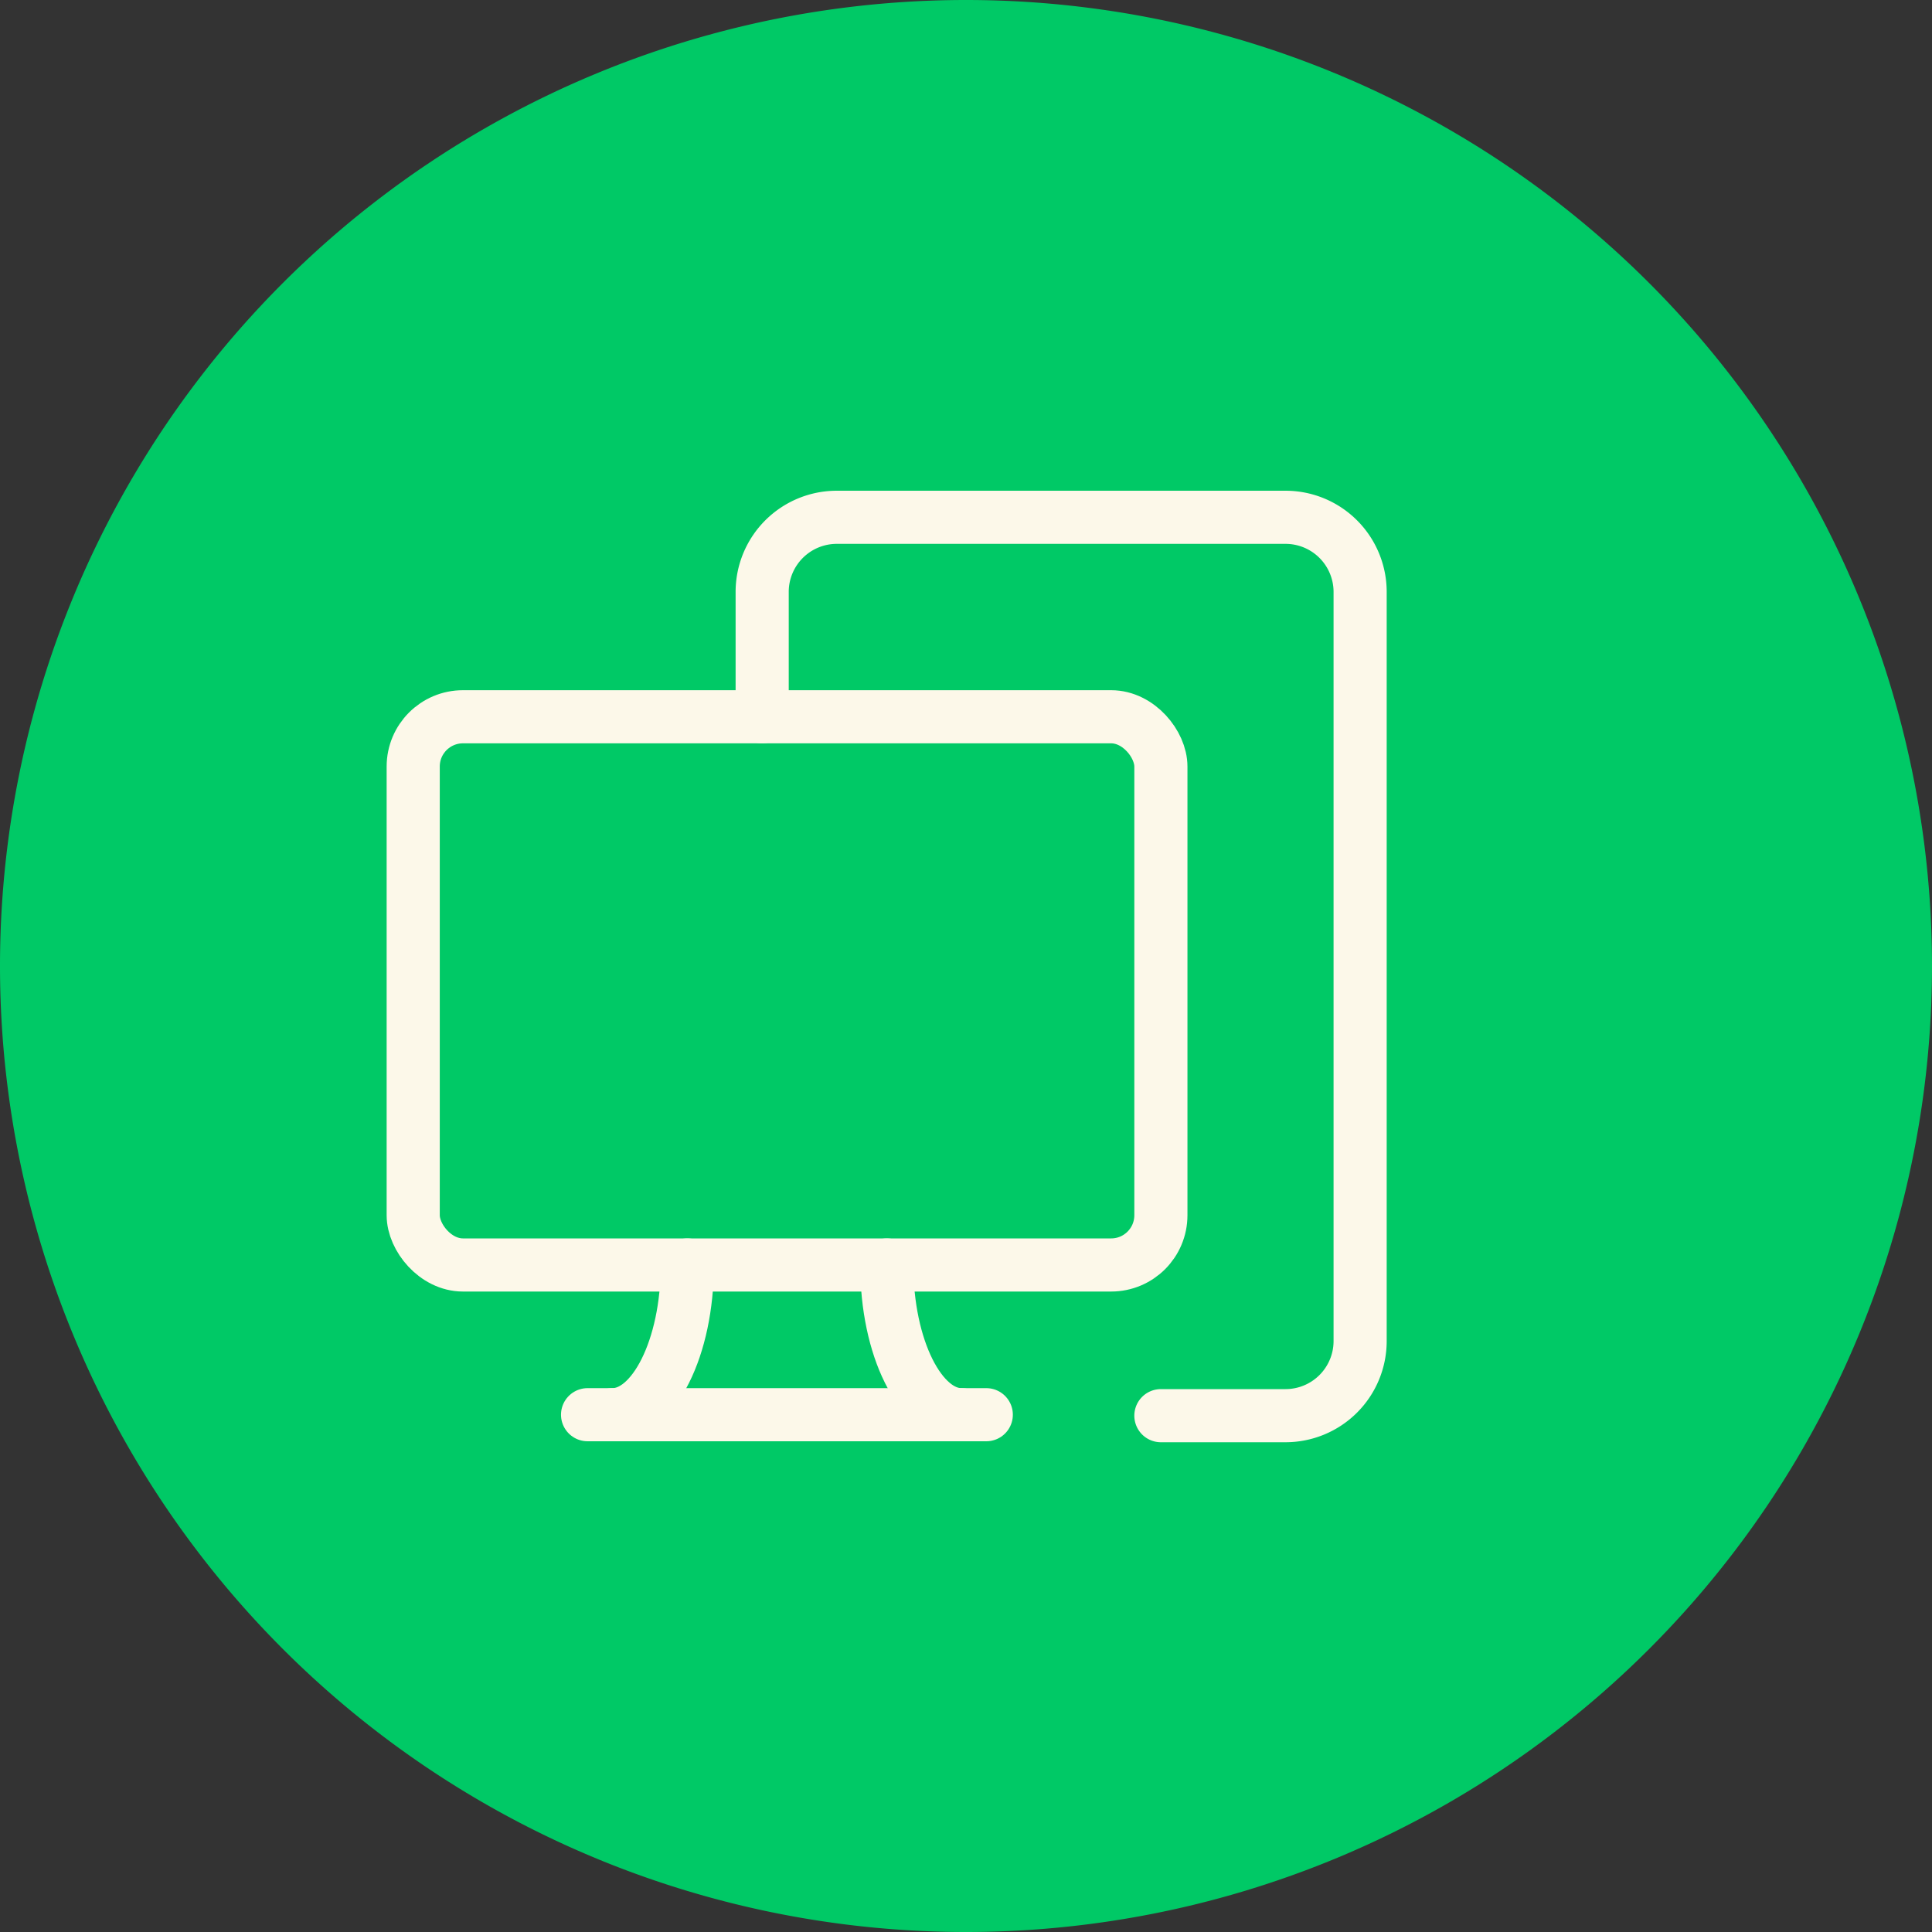
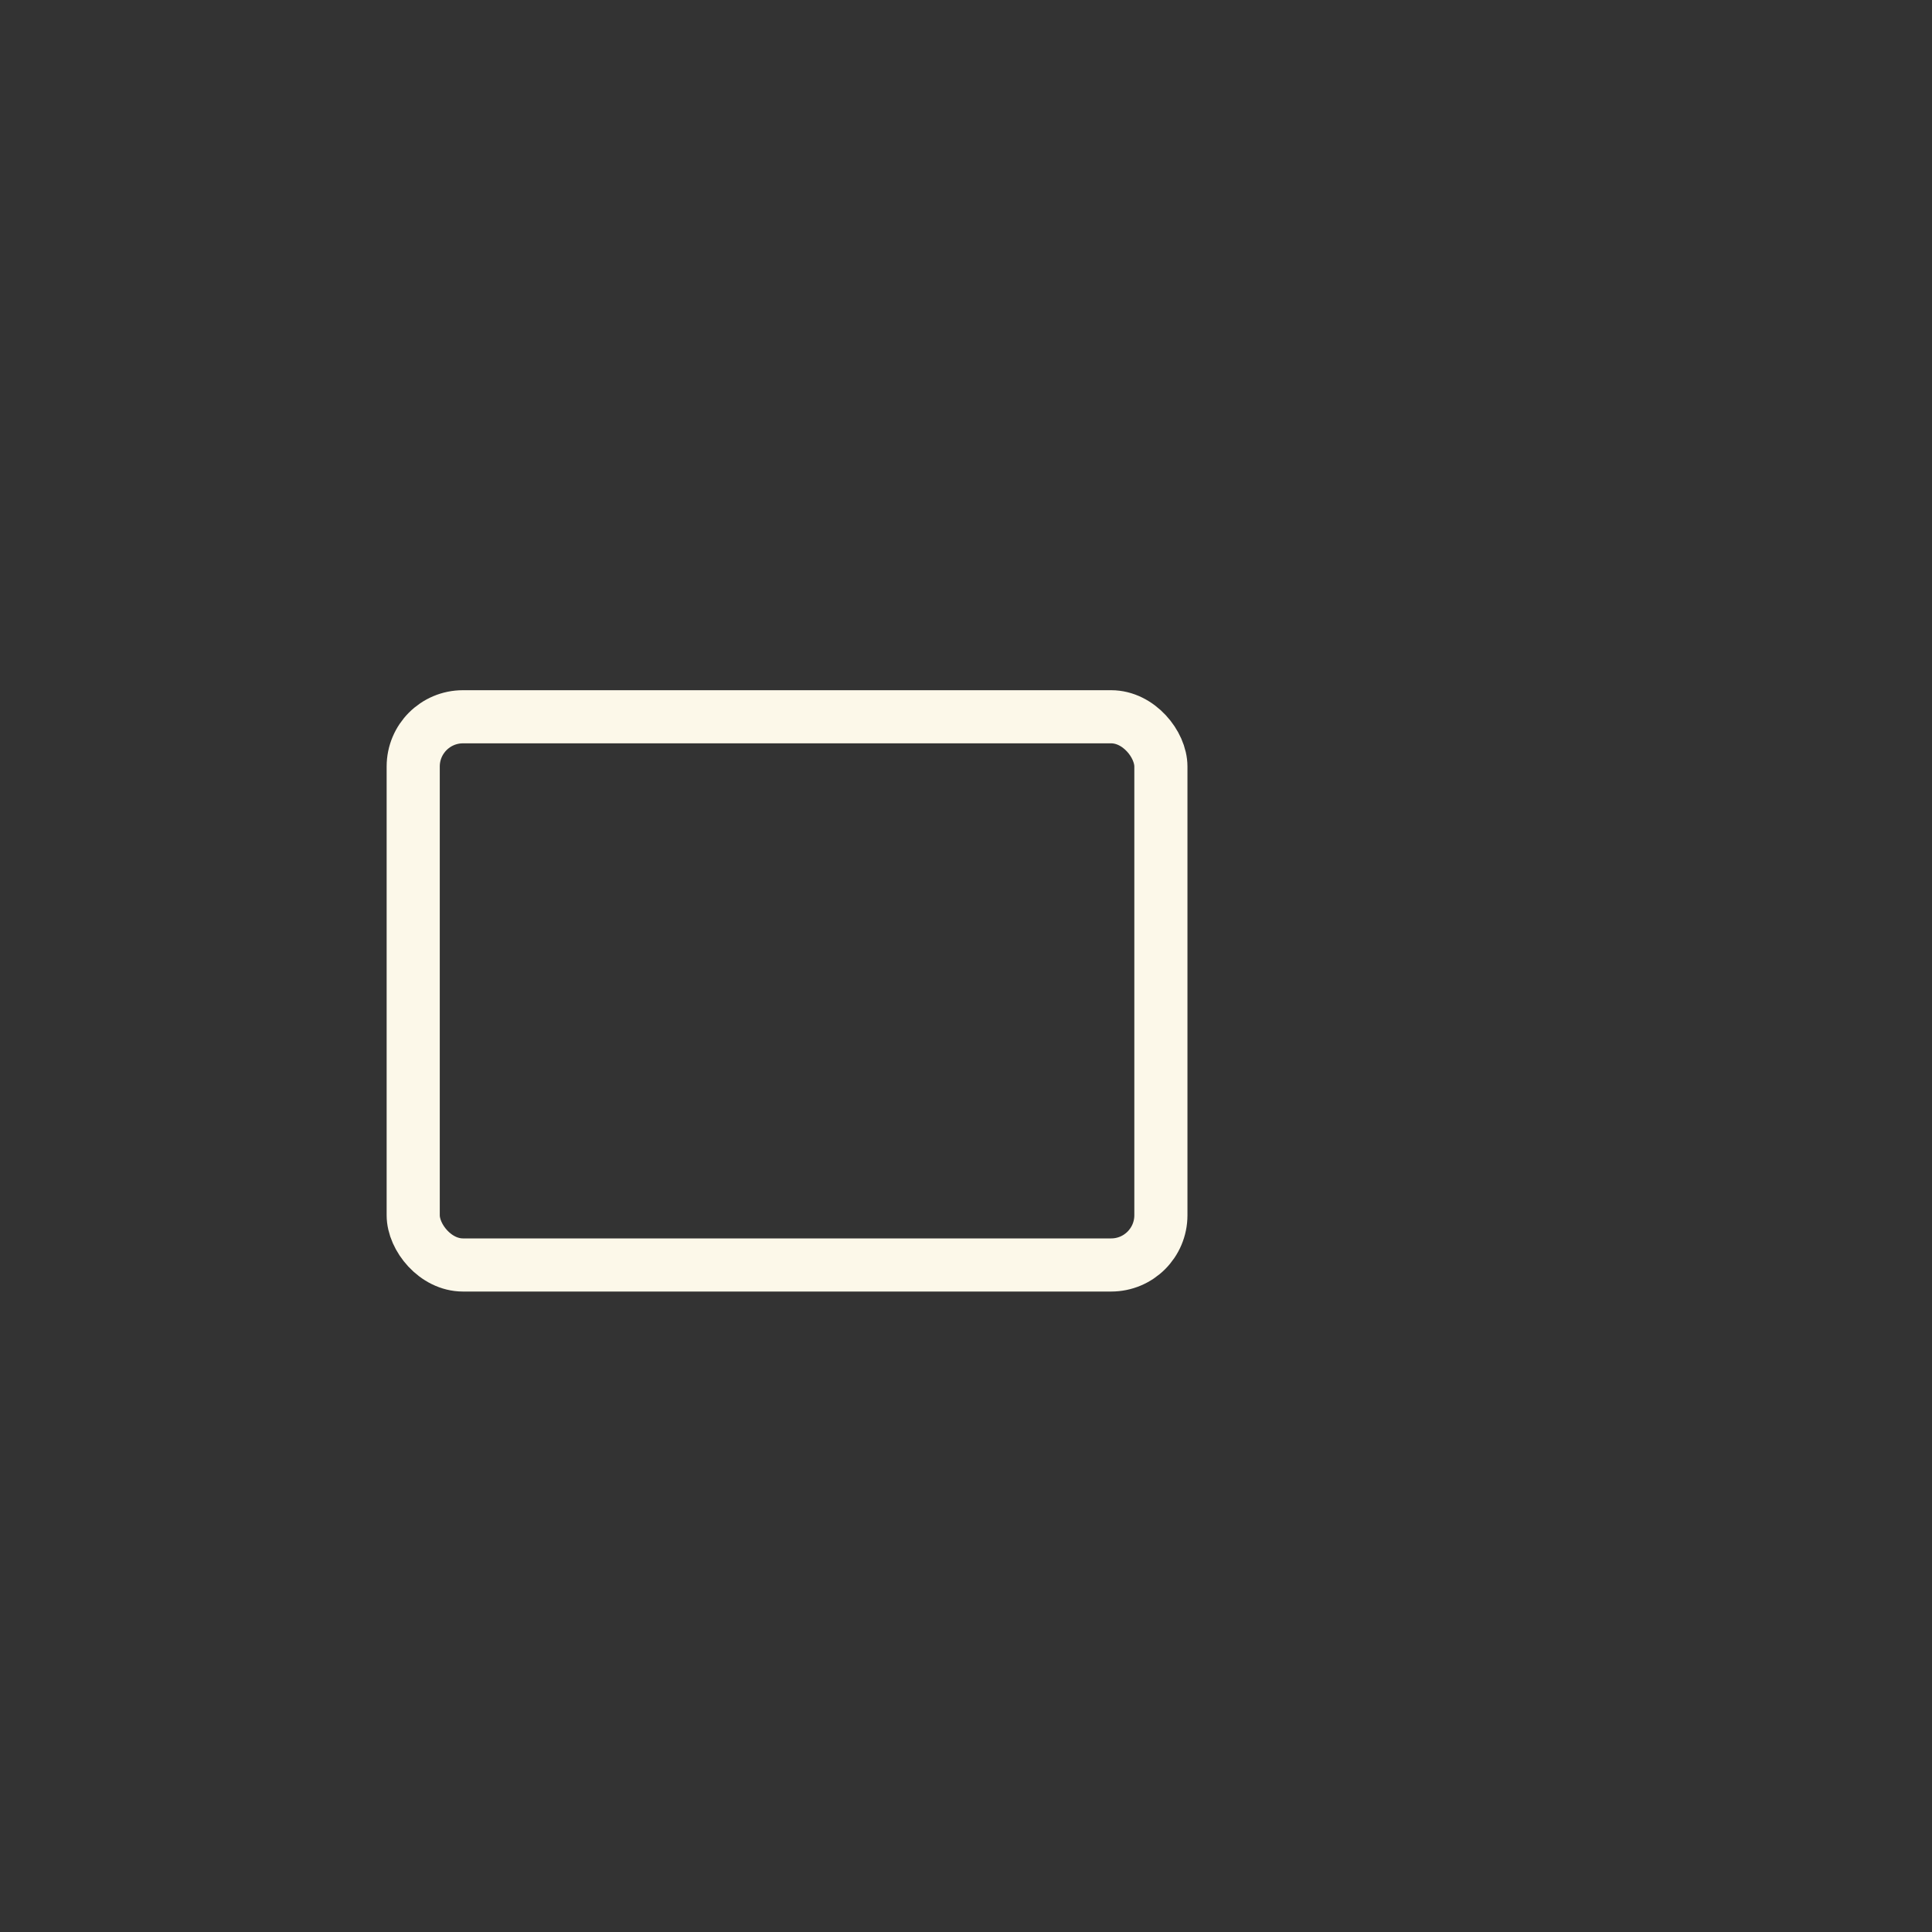
<svg xmlns="http://www.w3.org/2000/svg" id="Layer_1" data-name="Layer 1" viewBox="0 0 80 80">
  <rect x="0" y="0" width="80" height="80" fill="#333333" stroke="none" />
  <defs>
    <style>.cls-1{fill:#00c966;fill-rule:evenodd;}.cls-2{fill:none;stroke:#fcf8e9;stroke-linecap:round;stroke-linejoin:round;stroke-width:2.2px;}</style>
  </defs>
-   <path id="Rectangle" class="cls-1" d="M40,0h0A40,40,0,0,1,80,40h0A40,40,0,0,1,40,80h0A40,40,0,0,1,0,40H0A40,40,0,0,1,40,0Z" />
-   <path class="cls-2" d="M31.56,29.68V24.52a3.09,3.09,0,0,1,3.09-3.1H53.23a3.09,3.09,0,0,1,3.09,3.1v31a3.09,3.09,0,0,1-3.09,3.1H48.07" />
  <rect class="cls-2" x="17.11" y="29.68" width="30.96" height="22.7" rx="2.06" />
-   <line class="cls-2" x1="40.84" y1="58.58" x2="24.33" y2="58.58" />
-   <path class="cls-2" d="M36.72,52.38c0,3.42,1.38,6.2,3.09,6.2" />
-   <path class="cls-2" d="M28.46,52.38c0,3.42-1.39,6.2-3.1,6.2" />
</svg>